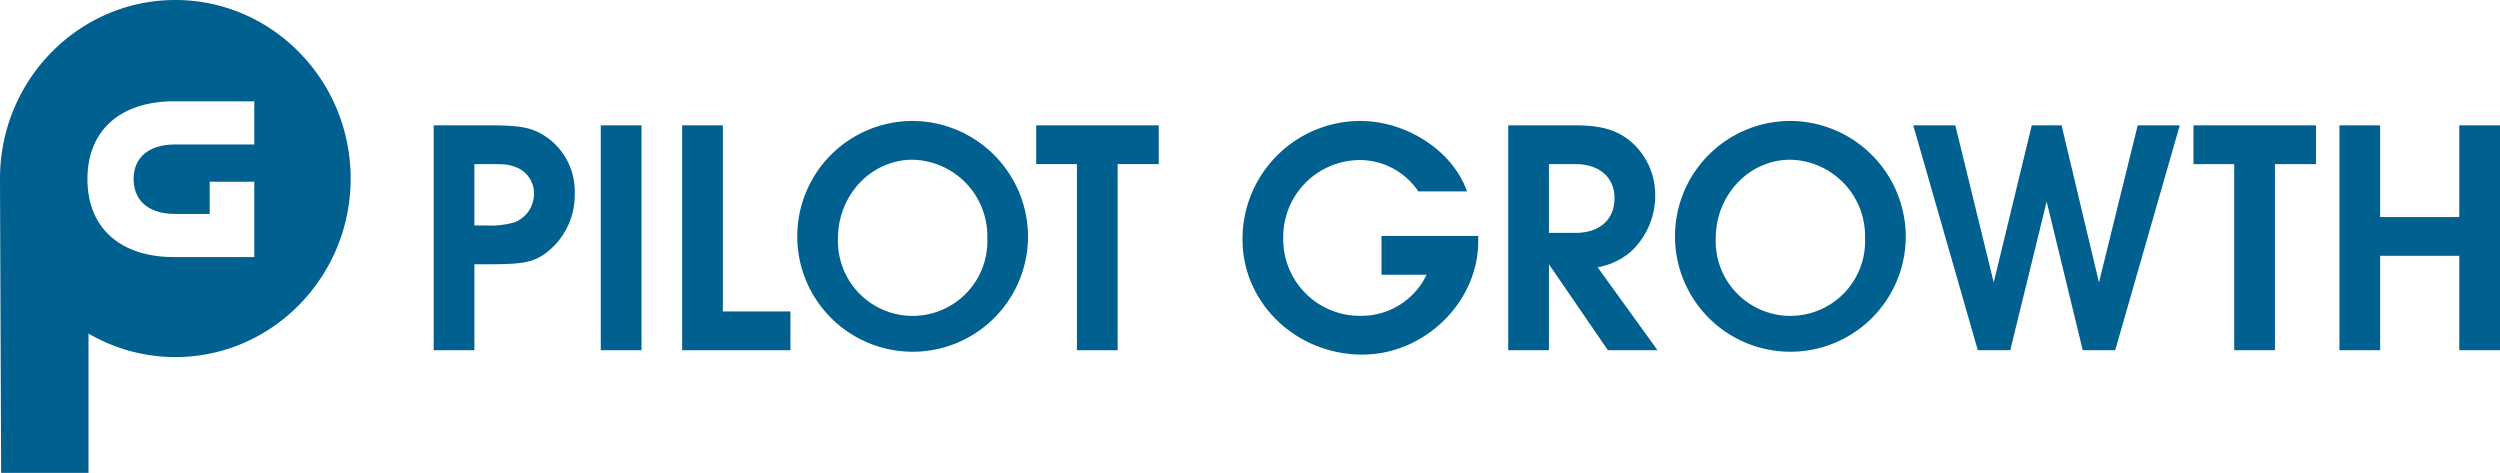
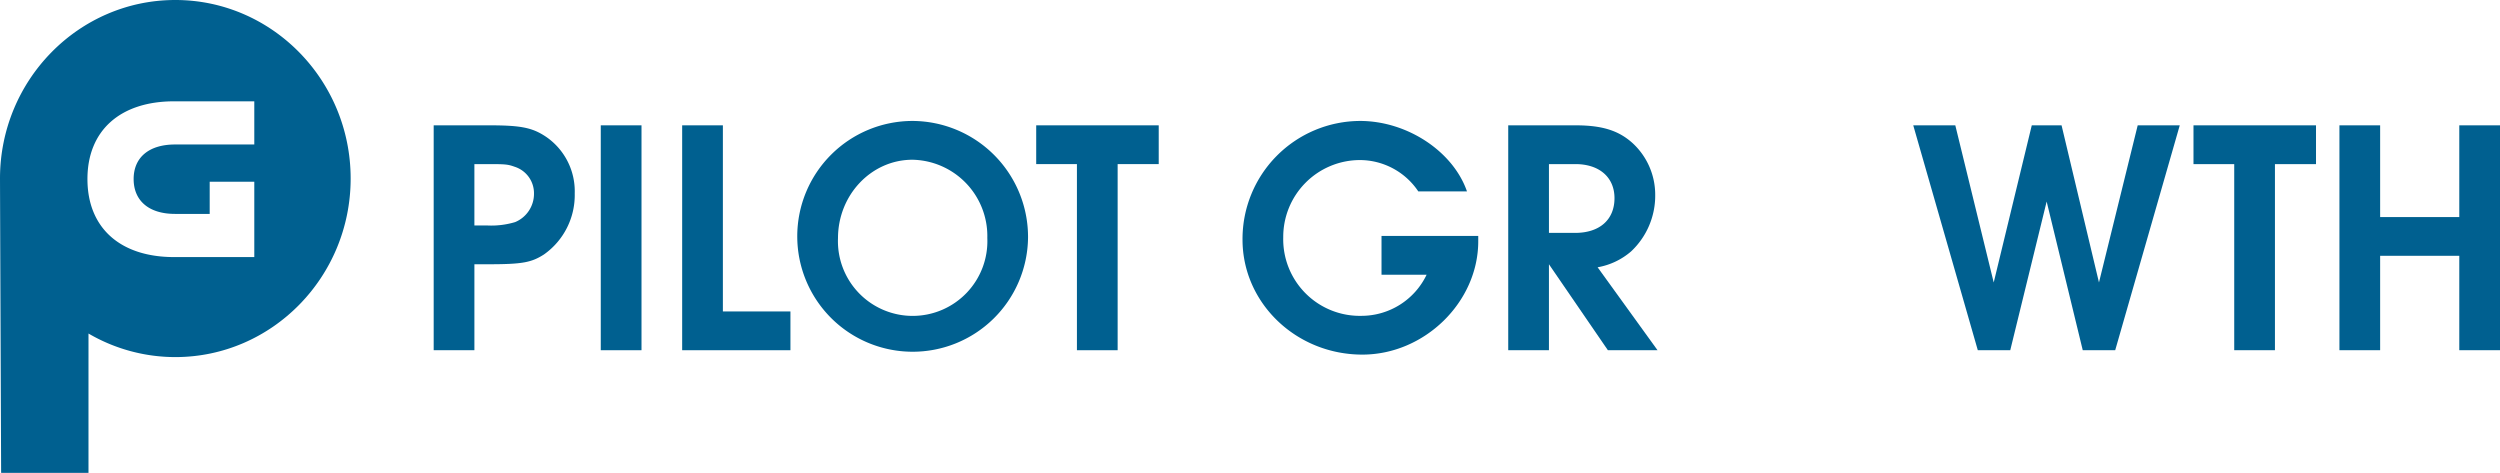
<svg xmlns="http://www.w3.org/2000/svg" id="Layer_5" data-name="Layer 5" viewBox="0 0 421 79.637">
  <defs>
    <style>.cls-1{fill:#006090;}</style>
  </defs>
  <title>PilotGrowth_FinalLogoAsset</title>
  <path class="cls-1" d="M29.524,0C13.245,0,0,13.488,0,30.067c0,1.094.182,47.506,0.189,49.411,0,0.053.006,0.105,0.008,0.158h14.705V56.166a29.003,29.003,0,0,0,14.622,3.968c16.28,0,29.525-13.488,29.525-30.067S45.804,0,29.524,0ZM42.823,24.324h-7.511v0.008H29.476c-4.323,0-6.971,2.125-6.971,5.817,0,3.635,2.54,5.872,6.971,5.872h5.836V30.605H42.823V43.292h-13.509c-9.078,0-14.589-4.922-14.589-13.143,0-8.166,5.512-13.087,14.589-13.087H42.823v7.262Z" />
  <path class="cls-1" d="M73.032,21.106h9.363c5.41,0,7.307.398,9.647,1.989a11.128,11.128,0,0,1,4.742,9.48A12.231,12.231,0,0,1,91.6,42.853c-2.122,1.362-3.681,1.647-9.313,1.647H79.889V58.977H73.032V21.106Zm9.029,16.864a13.962,13.962,0,0,0,4.687-.568,5.159,5.159,0,0,0,3.175-4.77,4.674,4.674,0,0,0-3.234-4.542c-1.115-.398-1.504-0.455-4.295-0.455h-2.507v10.335h2.173Z" />
  <path class="cls-1" d="M101.169,21.106h6.86V58.977h-6.86V21.106Z" />
  <path class="cls-1" d="M114.877,21.106h6.856V52.448h11.377V58.977H114.877V21.106Z" />
  <path class="cls-1" d="M173.121,40.07A19.432,19.432,0,1,1,153.663,20.368,19.536,19.536,0,0,1,173.121,40.07ZM141.117,40.128a12.584,12.584,0,1,0,25.147-.057,12.857,12.857,0,0,0-12.601-13.171C146.749,26.899,141.117,32.803,141.117,40.128Z" />
  <path class="cls-1" d="M181.353,27.635h-6.856V21.106h20.631V27.635h-6.918V58.977h-6.856V27.635Z" />
  <path class="cls-1" d="M232.647,39.73h16.289v0.908c0,10.22-9.033,19.077-19.515,19.077-11.147,0-20.18-8.686-20.18-19.362A19.871,19.871,0,0,1,229.033,20.368c7.917,0,15.668,5.11,18.007,11.867h-8.197a11.863,11.863,0,0,0-9.919-5.28,12.934,12.934,0,0,0-12.826,13.003,12.898,12.898,0,0,0,13.215,13.229,12.169,12.169,0,0,0,10.93-6.927h-7.595V39.73Z" />
  <path class="cls-1" d="M253.986,21.106h11.373c4.516,0,7.303.908,9.647,3.068a11.803,11.803,0,0,1,3.731,8.629,12.865,12.865,0,0,1-4.066,9.539,11.713,11.713,0,0,1-5.632,2.668l10.09,13.967h-8.36L260.842,44.5V58.977h-6.856V21.106Zm11.264,18.113c4.124,0,6.631-2.215,6.631-5.848,0-3.521-2.565-5.736-6.576-5.736h-4.462V39.219h4.408Z" />
-   <path class="cls-1" d="M320.931,40.07A19.432,19.432,0,1,1,301.474,20.368,19.536,19.536,0,0,1,320.931,40.07Zm-32.0.057a12.582,12.582,0,1,0,25.143-.057,12.857,12.857,0,0,0-12.601-13.171C294.563,26.899,288.932,32.803,288.932,40.128Z" />
  <path class="cls-1" d="M322.191,21.106h7.082l6.468,26.459,6.409-26.459H347.167l6.3,26.459,6.522-26.459h7.082L356.2,58.977H350.735l-6.079-25.038-6.129,25.038h-5.465Z" />
  <path class="cls-1" d="M376.244,27.635h-6.86V21.106h20.631V27.635h-6.915V58.977h-6.856V27.635Z" />
  <path class="cls-1" d="M393.96,21.106H400.816V36.549h13.328V21.106H421V58.977h-6.856V43.081H400.816V58.977h-6.856V21.106Z" />
</svg>